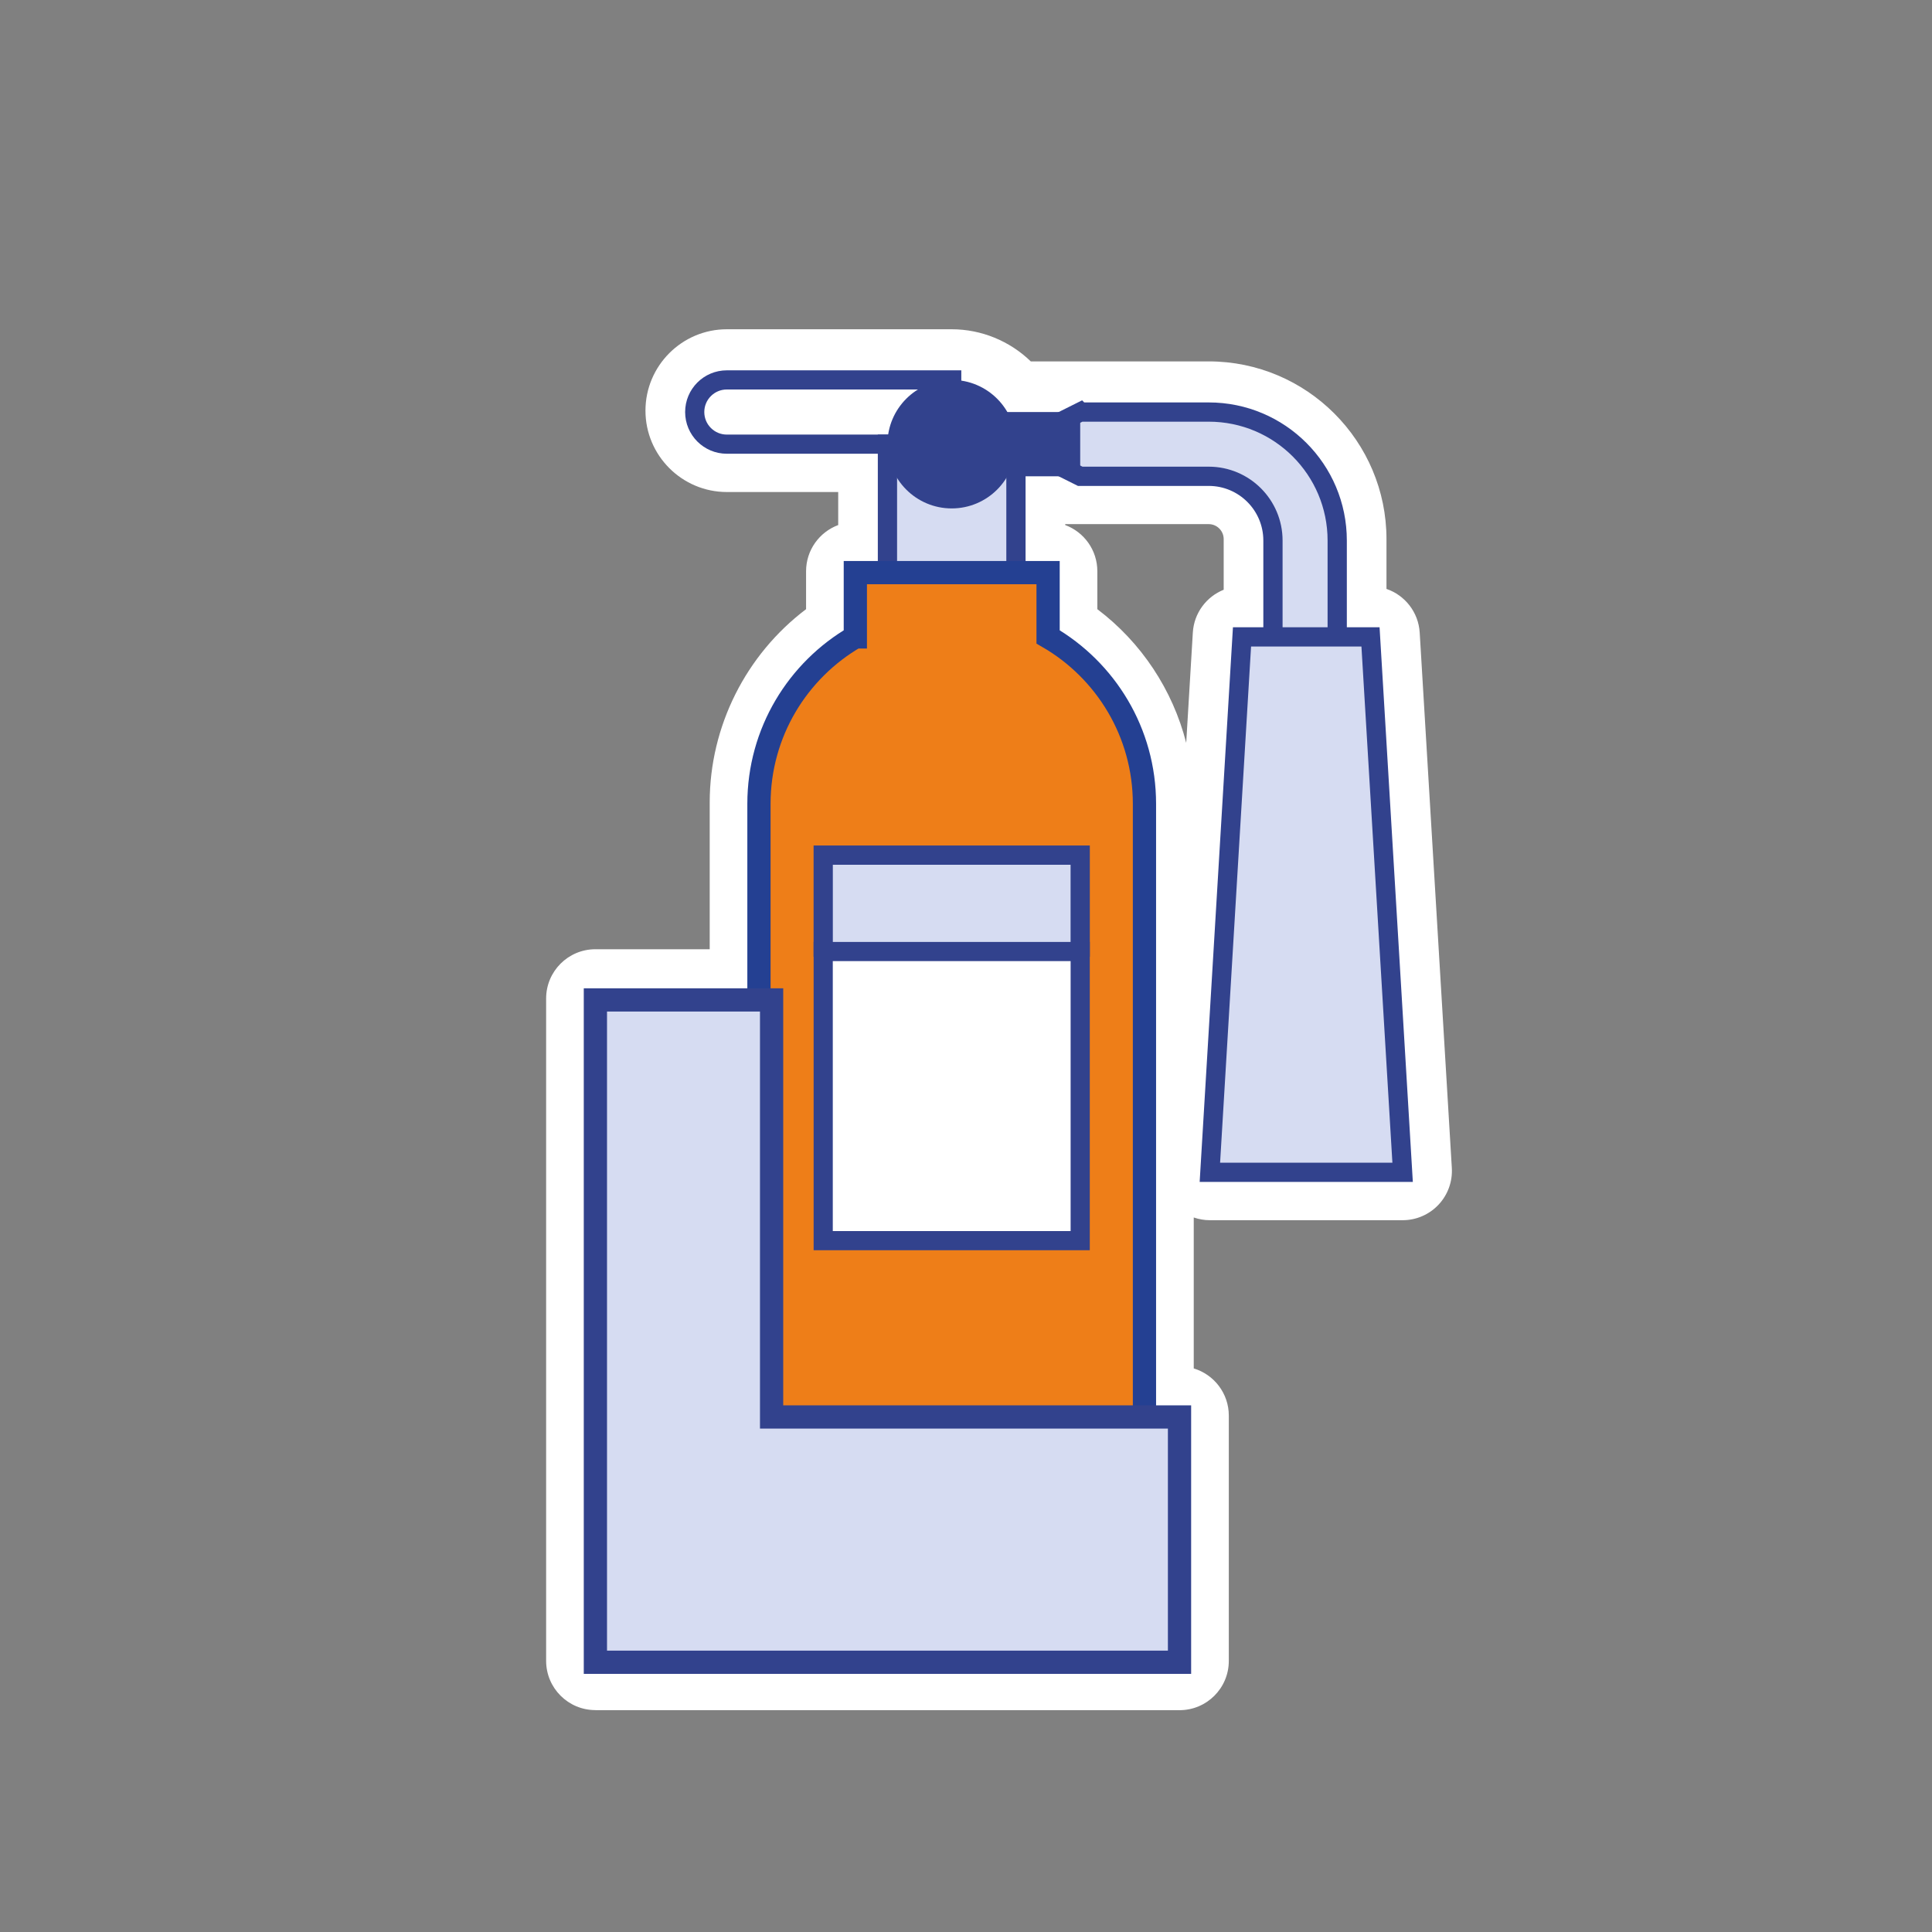
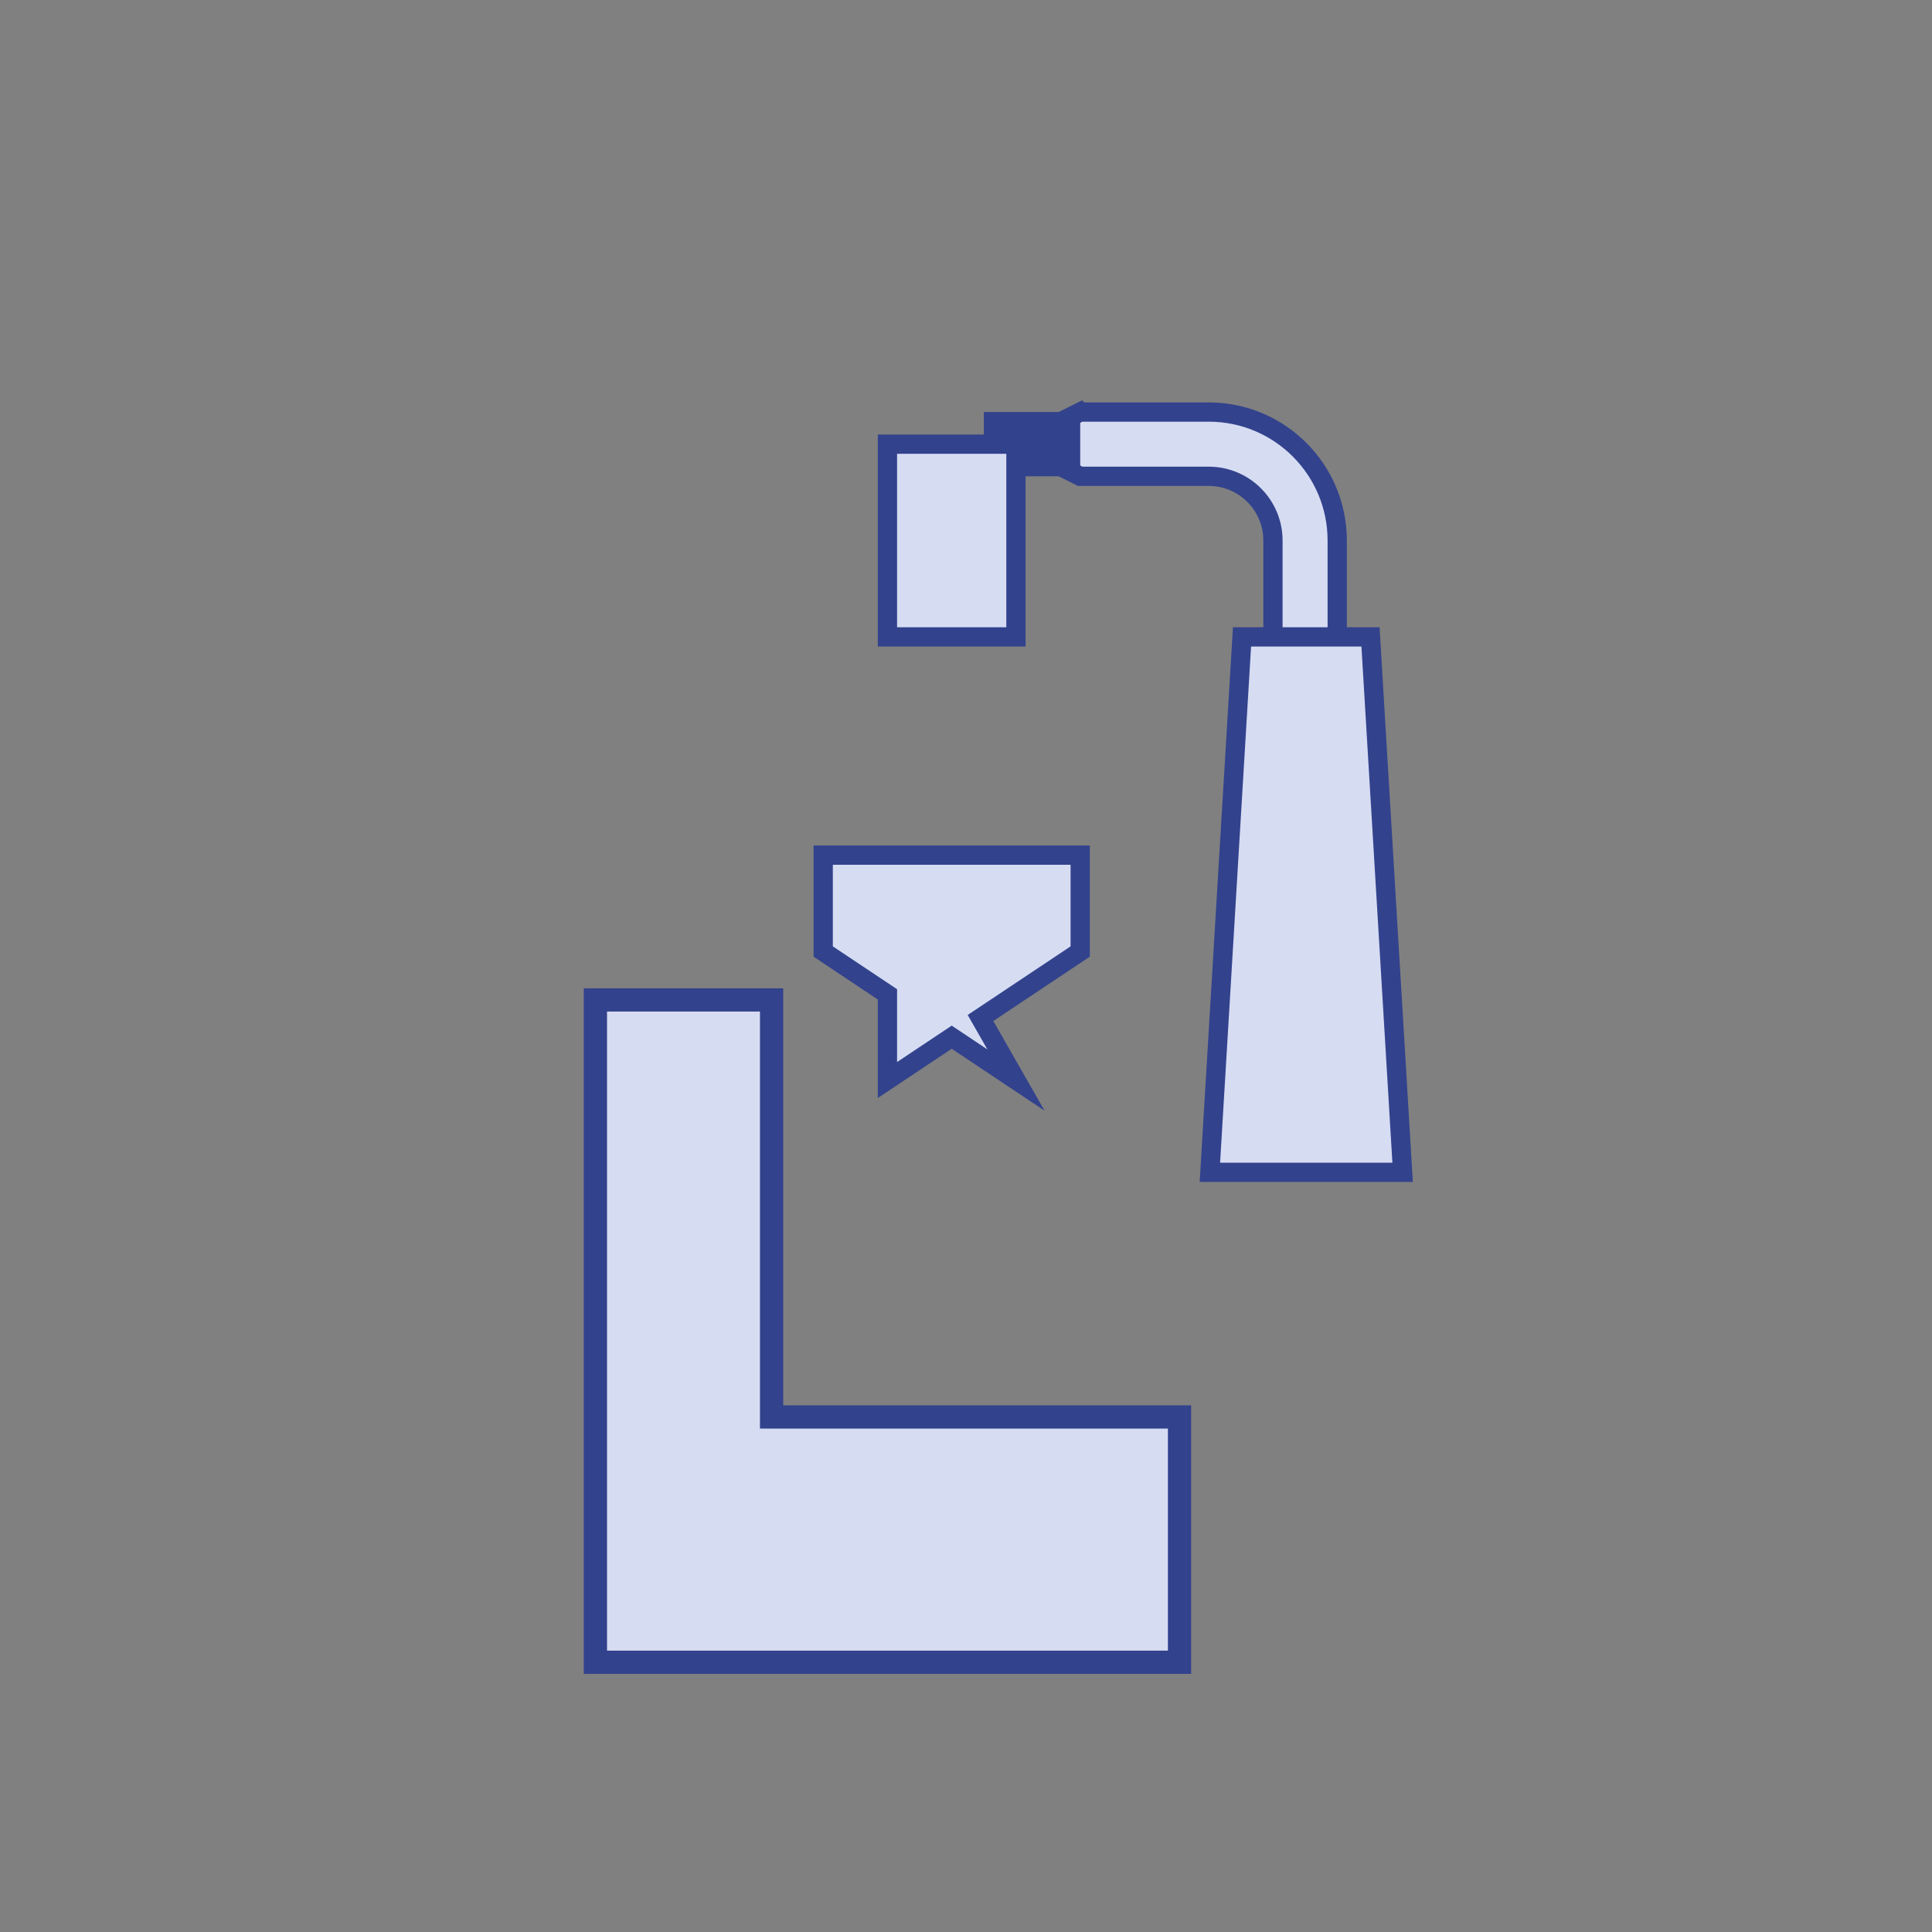
<svg xmlns="http://www.w3.org/2000/svg" id="Capa_8" data-name="Capa 8" viewBox="0 0 1080 1080">
  <rect x="0" y="0" width="1080" height="1080" fill="#808080" stroke="none" />
  <defs>
    <style> .cls-1 { fill: #32428d; } .cls-1, .cls-2 { stroke-width: 0px; } .cls-3 { stroke-width: 10.71px; } .cls-3, .cls-4, .cls-5, .cls-6 { stroke-miterlimit: 10; } .cls-3, .cls-5, .cls-6 { stroke: #32428d; } .cls-3, .cls-2 { fill: #fff; } .cls-4 { fill: #ee7e18; stroke: #244092; stroke-width: 12.99px; } .cls-5 { stroke-width: 10.76px; } .cls-5, .cls-6 { fill: #d6dcf2; } .cls-6 { stroke-width: 12.99px; } </style>
  </defs>
-   <path class="cls-2" d="M332.83,955.96c-15.21,0-27.54-12.33-27.54-27.54v-370.25c0-15.21,12.33-27.54,27.54-27.54h63.9v-82.07c0-42.6,20.29-82.66,53.87-108.03v-21.2c0-11.84,7.47-21.93,17.96-25.82v-18.47h-62.25c-25.08,0-45.49-20.41-45.49-45.49s20.41-45.49,45.49-45.49h125.7c16.66,0,32.5,6.62,44.2,17.96h99.47c54.79,0,99.37,44.58,99.37,99.37v27.82c10.29,3.52,17.88,12.98,18.57,24.41l17.96,299.29c.45,7.58-2.24,15-7.44,20.53-5.2,5.53-12.46,8.66-20.04,8.66h-107.75c-3.11,0-6.16-.53-9.04-1.52v84.38c11.34,3.41,19.6,13.93,19.6,26.38v137.12c0,15.21-12.33,27.54-27.54,27.54h-326.53ZM613.42,340.53c24.63,18.61,42.11,45.12,49.68,74.74l3.7-61.68c.66-10.94,7.63-20.07,17.25-23.92v-28.3c0-4.62-3.76-8.38-8.38-8.38h-80.21v.51c10.49,3.89,17.96,13.98,17.96,25.82v21.2Z" />
  <g>
    <g>
      <path class="cls-5" d="M603.84,230.33l-35.92,17.96,35.92,17.96h71.83c19.84,0,35.92,16.08,35.92,35.92v89.79s35.92,0,35.92,0v-89.79c0-39.67-32.16-71.83-71.83-71.83h-71.83Z" />
      <path class="cls-1" d="M603.84,266.25h-53.87v-35.92h53.87v35.92Z" />
-       <path class="cls-3" d="M406.31,212.37h35.92s89.79,0,89.79,0v35.92h-89.79s-35.92,0-35.92,0c-9.92,0-17.96-8.04-17.96-17.96,0-9.92,8.04-17.96,17.96-17.96Z" />
      <polygon class="cls-5" points="532.01 248.29 549.97 248.29 567.92 248.29 567.92 356.03 549.97 356.03 532.01 356.03 496.09 356.03 496.09 248.29 532.01 248.29" />
-       <circle class="cls-1" cx="532.01" cy="248.29" r="35.92" />
-       <path class="cls-4" d="M478.14,356.03v-35.92h35.92s0,0,0,0h71.83v35.92c32.2,18.63,53.87,53.44,53.87,93.32,0,.01,0,358.02,0,358.02h-179.58s0,0,0,0h-35.92v-358.02c0-39.88,21.67-74.69,53.87-93.32Z" />
      <polygon class="cls-5" points="460.18 478.03 496.09 478.03 603.84 478.03 603.84 531.91 548.11 569.06 567.92 603.74 532.01 579.79 496.09 603.74 496.09 555.85 460.18 531.91 460.18 478.03" />
-       <polygon class="cls-3" points="496.09 531.91 496.1 531.91 603.84 531.91 603.84 693.53 496.1 693.53 496.1 693.52 460.18 693.53 460.18 531.91 496.09 531.91" />
      <polygon class="cls-5" points="694.29 356.03 730.2 356.03 766.12 356.03 784.07 655.33 712.24 655.33 676.33 655.33 694.29 356.03" />
    </g>
    <polygon class="cls-6" points="431.33 558.96 431.33 792.09 659.36 792.09 659.36 929.21 431.33 929.21 371.38 929.21 332.83 929.21 332.83 558.96 431.33 558.96" />
  </g>
</svg>